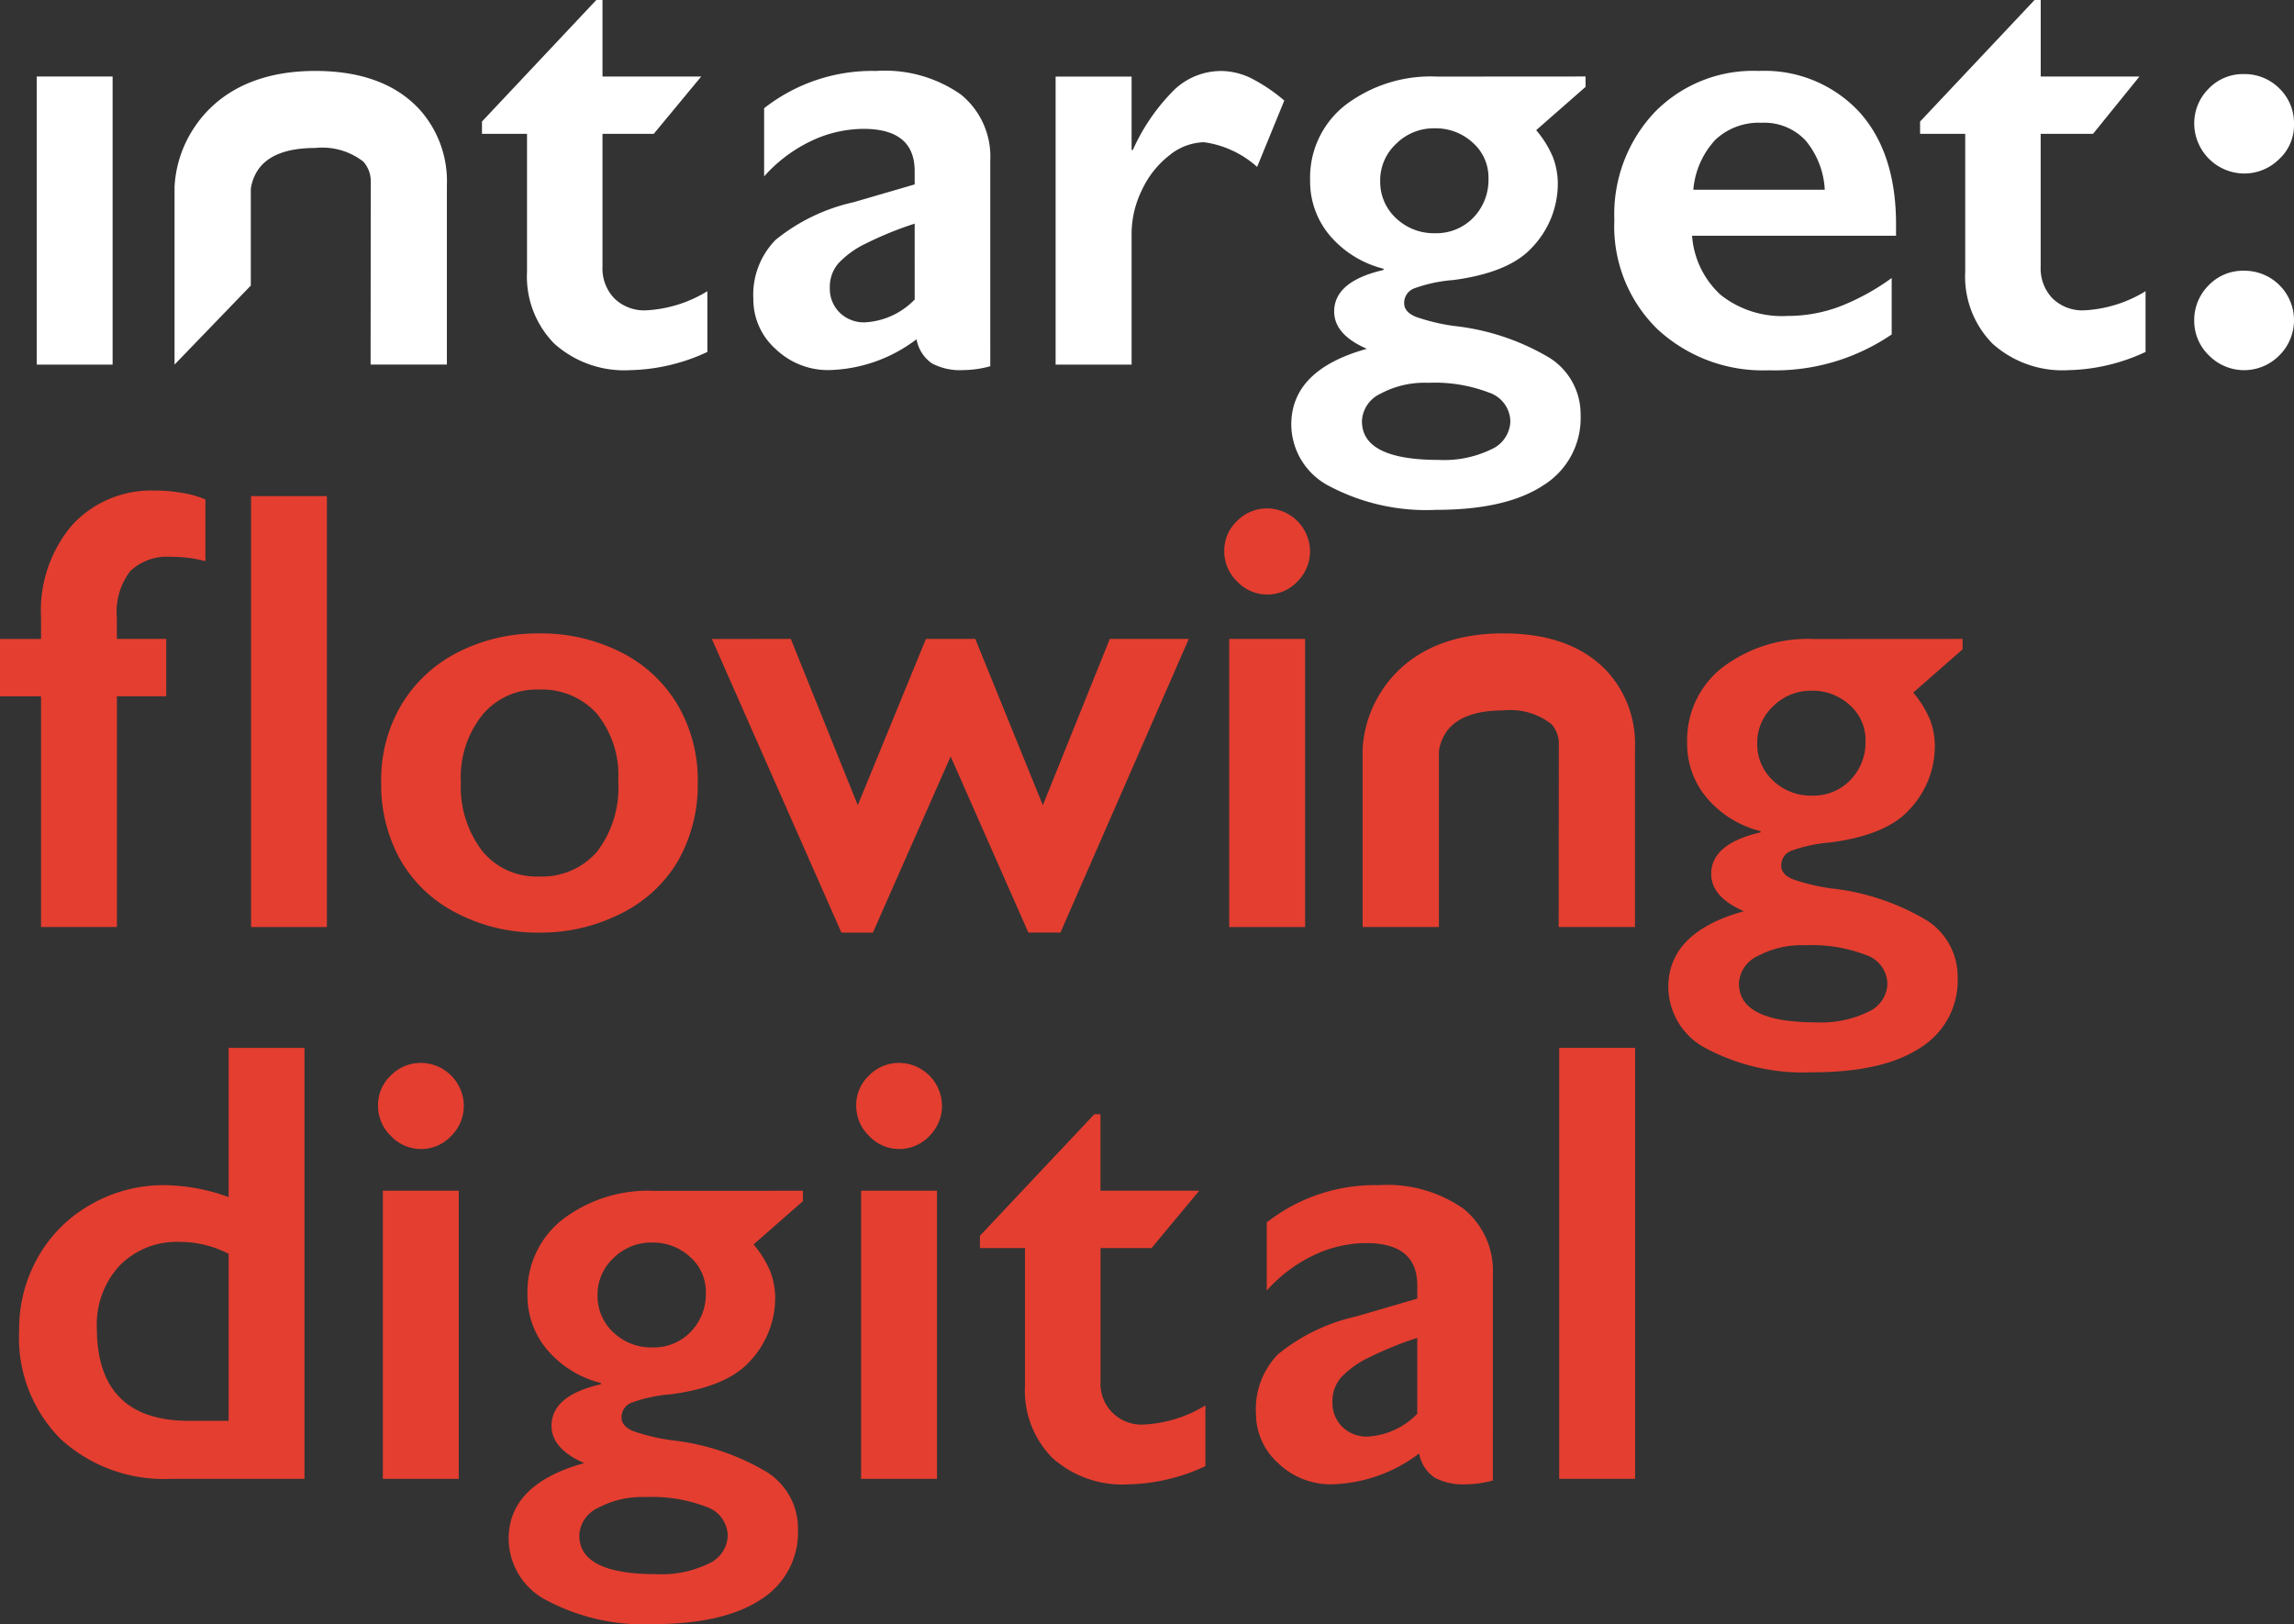
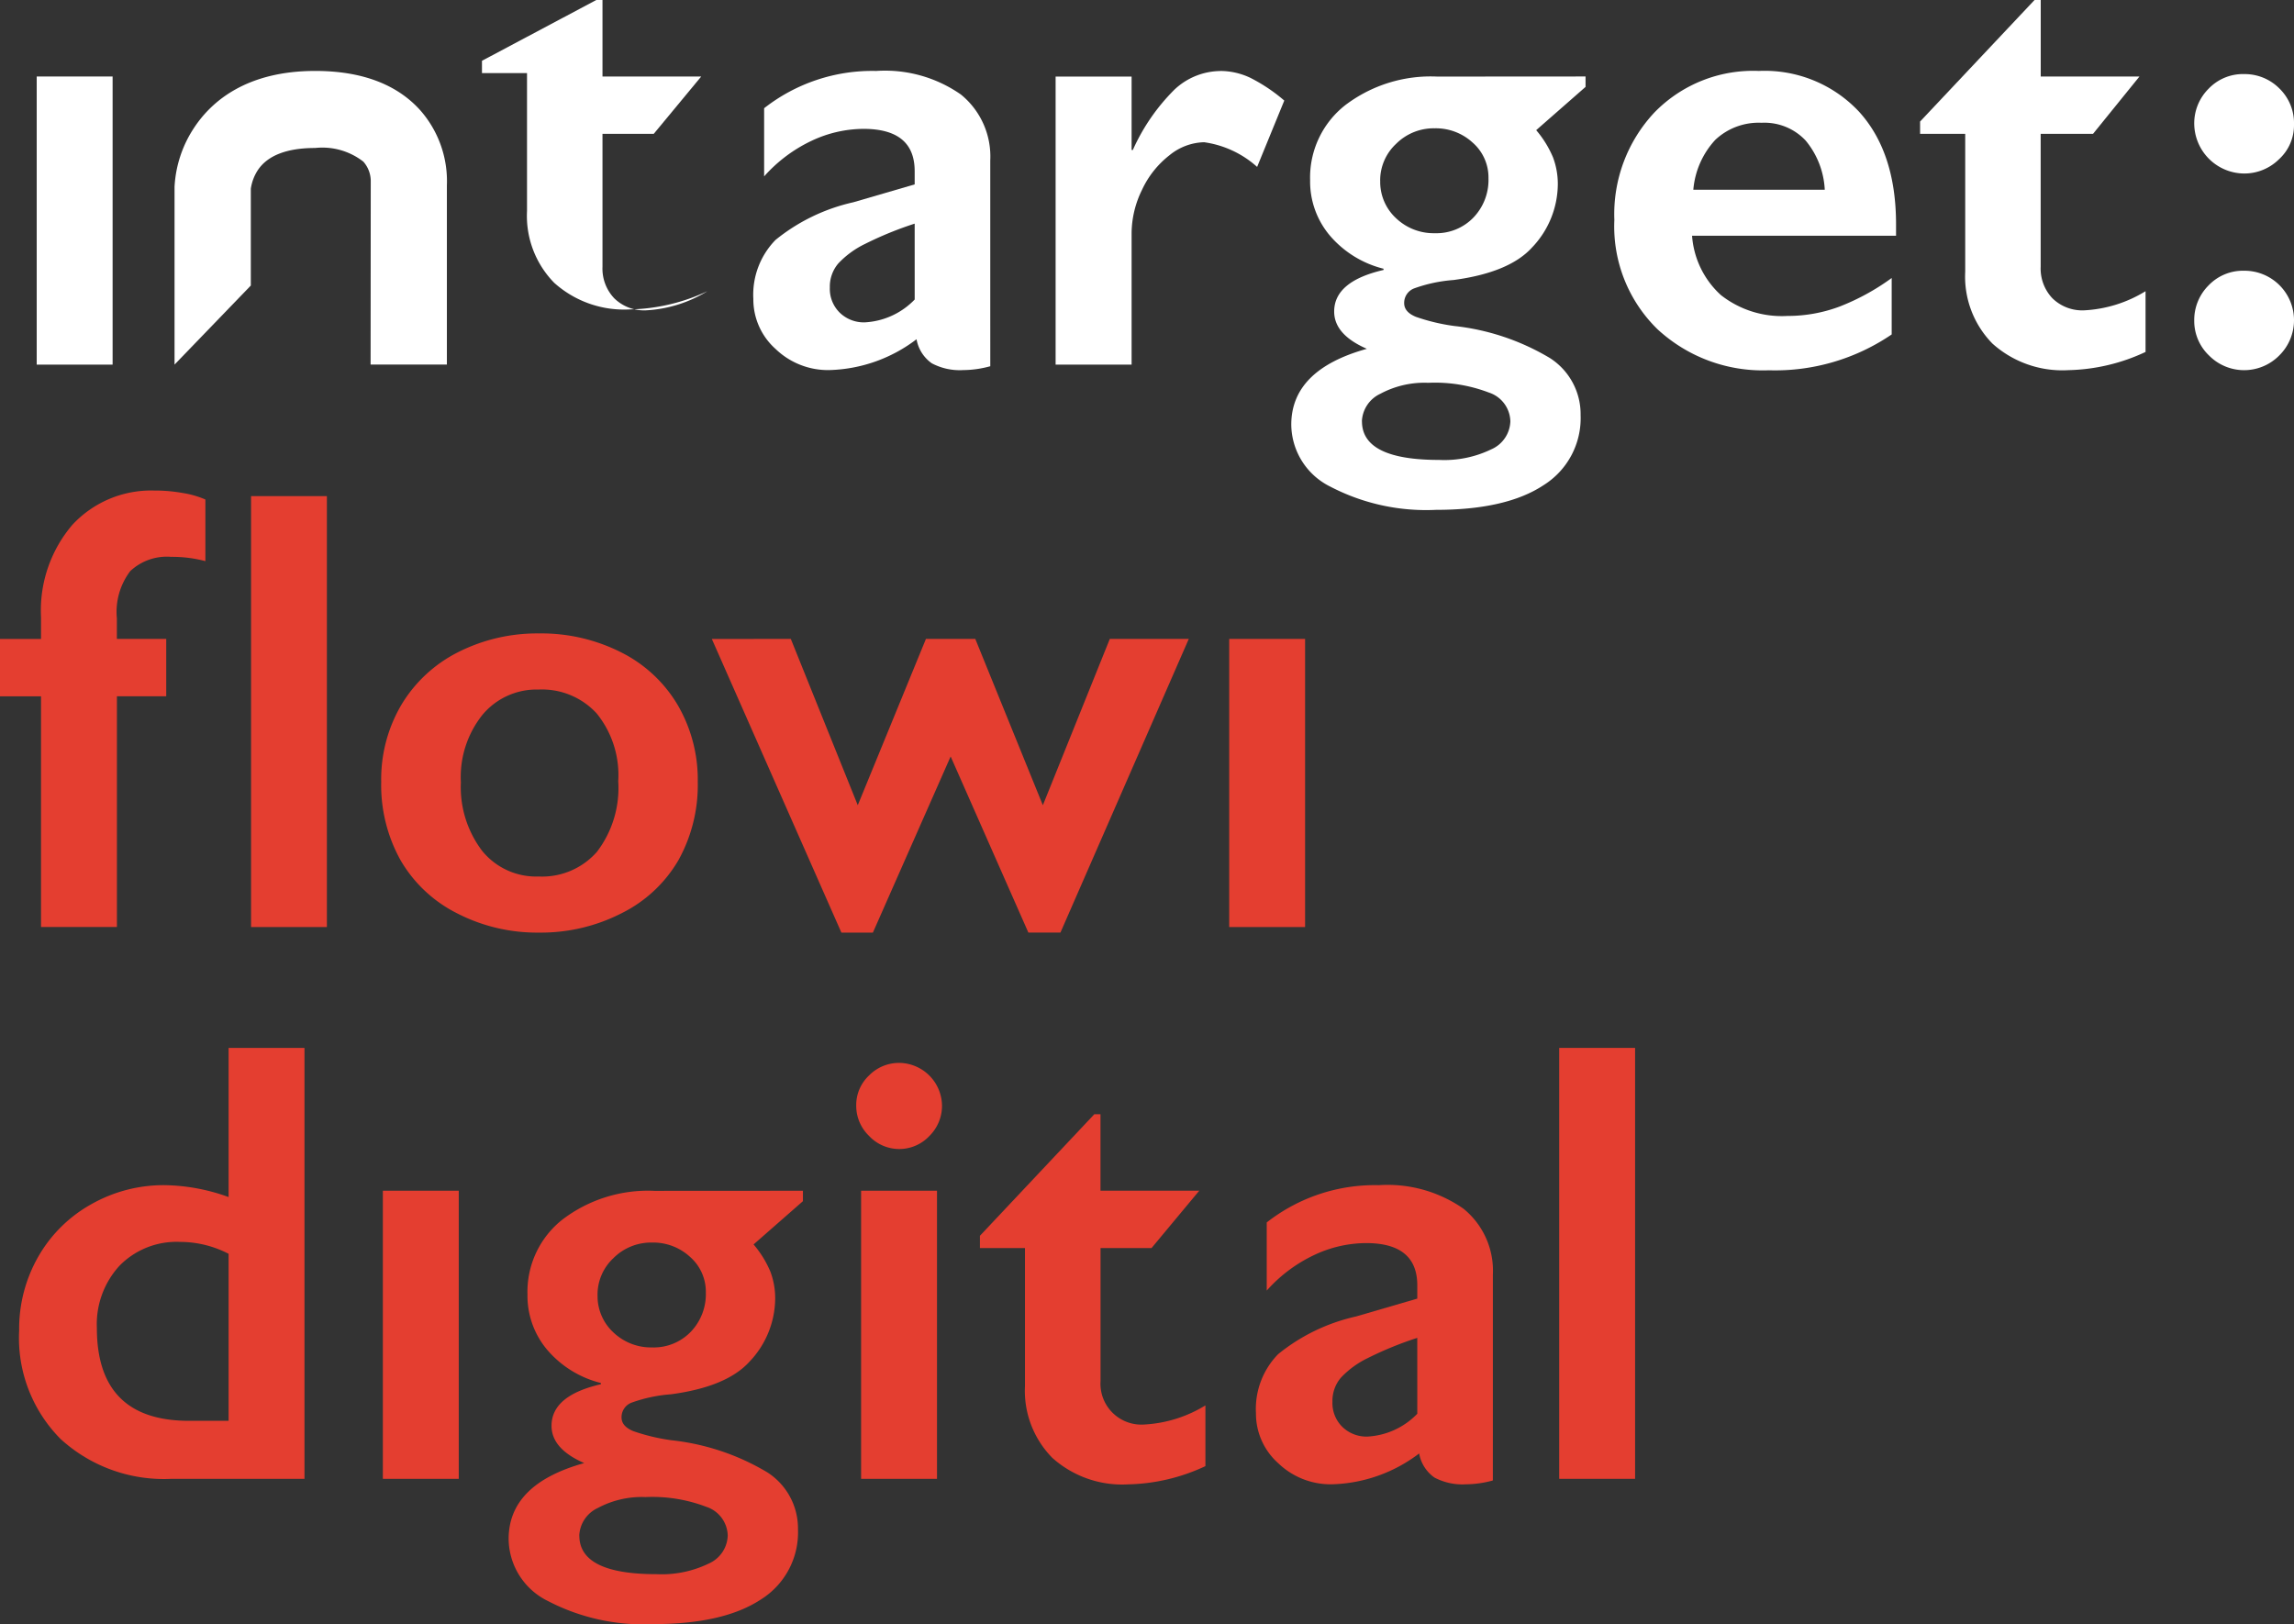
<svg xmlns="http://www.w3.org/2000/svg" width="160" height="113.29" viewBox="0 0 160 113.29">
  <rect x="0" y="0" width="160" height="113.29" fill="#333333" stroke="none" />
  <g id="Raggruppa_4" data-name="Raggruppa 4" transform="translate(-156.545 -183.828)">
    <g id="Raggruppa_2" data-name="Raggruppa 2" transform="translate(156.545 218.046)">
      <path id="Tracciato_1" data-name="Tracciato 1" d="M169.96 295.23h2.776v-11.639a7.354 7.354 0 00-3.4-.841 5.569 5.569 0 00-4.228 1.658 6.029 6.029 0 00-1.582 4.346q0 6.477 6.433 6.476m8.048-26.013v30.06h-5.293v-30.06h5.293zm-5.271 10.414v-.861l5.271-4.627v25.134h-9.3A10.675 10.675 0 01161 296.5a10 10 0 01-2.894-7.574 10.138 10.138 0 011.343-5.165 9.687 9.687 0 013.7-3.647 10.226 10.226 0 015.089-1.323 13.563 13.563 0 014.5.839" transform="translate(-156.77 -230.34)" fill="#e43e30" />
      <path id="Rettangolo_1" data-name="Rettangolo 1" transform="translate(26.704 48.839)" fill="#e43e30" d="M0 0h5.293v20.098H0z" />
      <path id="Rettangolo_2" data-name="Rettangolo 2" transform="translate(60.06 48.839)" fill="#e43e30" d="M0 0h5.293v20.098H0z" />
      <g id="Raggruppa_1" data-name="Raggruppa 1" transform="translate(68.343 43.503)">
        <path id="Tracciato_2" data-name="Tracciato 2" d="M244.366 274.621h.431v5.336h6.886l-3.328 4H244.8v9.275a2.853 2.853 0 003.054 3.033 9.068 9.068 0 004.26-1.334v4.237a13.278 13.278 0 01-5.379 1.271 7.292 7.292 0 01-5.3-1.85 6.667 6.667 0 01-1.906-5.015v-9.618h-3.142v-.856z" transform="translate(-236.383 -274.621)" fill="#e43e30" />
      </g>
      <path id="Tracciato_3" data-name="Tracciato 3" d="M288.879 269.217v30.059h-5.293v-30.059h5.293z" transform="translate(-174.836 -230.34)" fill="#e43e30" />
      <path id="Tracciato_4" data-name="Tracciato 4" d="M270.13 296.346a5.216 5.216 0 01-3.485 1.593 2.412 2.412 0 01-1.732-.667 2.324 2.324 0 01-.7-1.765 2.482 2.482 0 01.591-1.678 6.343 6.343 0 011.85-1.355 24.609 24.609 0 013.475-1.421zm5.272.129v-9.833a5.57 5.57 0 00-2.045-4.594 9.241 9.241 0 00-5.916-1.646 12.217 12.217 0 00-7.812 2.6v4.753a10.319 10.319 0 013.293-2.473 8.557 8.557 0 013.637-.84q3.57 0 3.571 2.947v.926l-4.282 1.248a13.158 13.158 0 00-5.422 2.625 5.464 5.464 0 00-1.549 4.11 4.638 4.638 0 001.561 3.505 5.263 5.263 0 003.733 1.464 10.47 10.47 0 006.089-2.151 2.605 2.605 0 001.065 1.679 4.164 4.164 0 002.184.473A7.27 7.27 0 00275.4 301z" transform="translate(-171.278 -231.95)" fill="#e43e30" />
      <path id="Tracciato_5" data-name="Tracciato 5" d="M204.192 288.128a3.442 3.442 0 001.107 2.613 3.8 3.8 0 002.7 1.044 3.589 3.589 0 002.689-1.085 3.789 3.789 0 001.055-2.744 3.229 3.229 0 00-1.1-2.486 3.793 3.793 0 00-2.647-1 3.712 3.712 0 00-2.7 1.088 3.487 3.487 0 00-1.107 2.571m-1.269 16.784q0 2.689 5.379 2.688a7.521 7.521 0 003.647-.74 2.21 2.21 0 001.324-1.947 2.165 2.165 0 00-1.5-2.013 10.552 10.552 0 00-4.228-.678 6.5 6.5 0 00-3.337.764 2.225 2.225 0 00-1.29 1.927m15.6-24.057v.726l-3.443 3.018a7.215 7.215 0 011.174 1.9 5.263 5.263 0 01.334 1.884 6.443 6.443 0 01-1.809 4.411q-1.592 1.741-5.464 2.258a10.306 10.306 0 00-2.767.592 1.082 1.082 0 00-.676 1.021c0 .417.276.735.827.959a13.686 13.686 0 002.658.634 16.449 16.449 0 016.682 2.238 4.647 4.647 0 012.139 3.981 5.514 5.514 0 01-2.6 4.895q-2.6 1.709-7.489 1.711a14.415 14.415 0 01-7.358-1.614 4.868 4.868 0 01-2.734-4.325q0-3.83 5.272-5.294-2.28-.991-2.28-2.6 0-2.11 3.443-2.9v-.086a7.21 7.21 0 01-3.733-2.3 5.843 5.843 0 01-1.388-3.872 6.413 6.413 0 012.454-5.24 9.846 9.846 0 016.411-1.991z" transform="translate(-162.513 -232.015)" fill="#e43e30" />
-       <path id="Tracciato_6" data-name="Tracciato 6" d="M190.337 270.439a3.012 3.012 0 012.991 2.992 2.953 2.953 0 01-.872 2.1 2.886 2.886 0 01-4.217 0 2.913 2.913 0 01-.894-2.1 2.831 2.831 0 01.9-2.12 2.916 2.916 0 012.087-.871" transform="translate(-160.979 -230.516)" fill="#e43e30" />
      <path id="Tracciato_7" data-name="Tracciato 7" d="M229.3 270.439a3.014 3.014 0 012.992 2.992 2.954 2.954 0 01-.873 2.1 2.885 2.885 0 01-4.216 0 2.913 2.913 0 01-.894-2.1 2.828 2.828 0 01.9-2.12 2.914 2.914 0 012.086-.871" transform="translate(-166.59 -230.516)" fill="#e43e30" />
      <path id="Tracciato_8" data-name="Tracciato 8" d="M167.39 223.8a11.063 11.063 0 011.9.171 6.523 6.523 0 011.581.454v4.3a9 9 0 00-2.387-.3 3.741 3.741 0 00-2.851.991 4.706 4.706 0 00-.937 3.291v1.442h3.443v4H164.7v16.094h-5.293v-16.089h-2.862v-4h2.862v-1.507a9.2 9.2 0 012.184-6.454 7.482 7.482 0 015.8-2.389" transform="translate(-156.545 -223.801)" fill="#e43e30" />
      <path id="Tracciato_9" data-name="Tracciato 9" d="M193.165 245.789a7.346 7.346 0 001.473 4.809 4.844 4.844 0 003.948 1.8 5.087 5.087 0 004.068-1.723 7.33 7.33 0 001.484-4.927 6.832 6.832 0 00-1.5-4.721 5.171 5.171 0 00-4.056-1.669 4.907 4.907 0 00-3.915 1.764 6.952 6.952 0 00-1.506 4.67m5.465-10.35a12.325 12.325 0 015.7 1.313 9.542 9.542 0 013.959 3.679 10.337 10.337 0 011.4 5.358 10.8 10.8 0 01-1.346 5.464 9.431 9.431 0 01-3.959 3.7 12.327 12.327 0 01-5.756 1.355 12.17 12.17 0 01-5.745-1.355 9.461 9.461 0 01-3.927-3.7 10.772 10.772 0 01-1.346-5.464 10.231 10.231 0 011.419-5.39 9.686 9.686 0 013.96-3.659 12.2 12.2 0 015.638-1.3" transform="translate(-161.018 -225.477)" fill="#e43e30" />
      <path id="Tracciato_10" data-name="Tracciato 10" d="M220.052 235.891l4.67 11.6 4.754-11.6h3.443l4.712 11.6 4.67-11.6h5.508l-8.951 20.484h-2.237L231.2 244.09l-5.423 12.286h-2.197l-9.037-20.484z" transform="translate(-164.895 -225.542)" fill="#e43e30" />
      <path id="Rettangolo_3" data-name="Rettangolo 3" transform="translate(85.733 10.349)" fill="#e43e30" d="M0 0h5.293v20.098H0z" />
-       <path id="Tracciato_11" data-name="Tracciato 11" d="M284.708 238.185c-1.637-1.822-4.1-2.746-7.326-2.746-4.8 0-7.222 2.126-8.414 3.909a8.227 8.227 0 00-1.4 4.168v12.406h5.321v-12.267a3.2 3.2 0 01.491-1.3c.684-1.023 2.031-1.542 4-1.542a4.654 4.654 0 013.357.953 2.045 2.045 0 01.517 1.312l-.011 12.843h5.321v-12.5a7.485 7.485 0 00-1.856-5.236z" transform="translate(-172.529 -225.477)" fill="#e43e30" />
-       <path id="Tracciato_12" data-name="Tracciato 12" d="M298.679 243.164a3.441 3.441 0 001.107 2.614 3.8 3.8 0 002.7 1.044 3.586 3.586 0 002.689-1.086 3.785 3.785 0 001.055-2.744 3.231 3.231 0 00-1.1-2.487 3.792 3.792 0 00-2.647-1 3.71 3.71 0 00-2.7 1.088 3.482 3.482 0 00-1.107 2.57m-1.269 16.784q0 2.69 5.379 2.689a7.51 7.51 0 003.647-.741 2.21 2.21 0 001.324-1.947 2.164 2.164 0 00-1.5-2.012 10.537 10.537 0 00-4.228-.678 6.5 6.5 0 00-3.337.764 2.223 2.223 0 00-1.29 1.926m15.6-24.057v.726l-3.443 3.018a7.232 7.232 0 011.174 1.9 5.262 5.262 0 01.333 1.884 6.444 6.444 0 01-1.808 4.411q-1.592 1.742-5.464 2.257a10.288 10.288 0 00-2.767.593 1.081 1.081 0 00-.676 1.021q0 .625.827.958a13.558 13.558 0 002.658.634 16.437 16.437 0 016.681 2.239 4.646 4.646 0 012.14 3.98 5.513 5.513 0 01-2.6 4.895q-2.6 1.713-7.489 1.711a14.416 14.416 0 01-7.358-1.614 4.869 4.869 0 01-2.734-4.326q0-3.829 5.272-5.293-2.28-.991-2.28-2.6 0-2.106 3.443-2.9v-.085a7.21 7.21 0 01-3.733-2.3 5.843 5.843 0 01-1.388-3.872 6.416 6.416 0 012.454-5.24 9.851 9.851 0 016.411-1.991z" transform="translate(-176.116 -225.542)" fill="#e43e30" />
      <path id="Tracciato_13" data-name="Tracciato 13" d="M182.289 224.254v30.059H177v-30.059h5.293z" transform="translate(-159.489 -223.866)" fill="#e43e30" />
-       <path id="Tracciato_14" data-name="Tracciato 14" d="M259.285 225.255a3.014 3.014 0 012.992 2.992 2.954 2.954 0 01-.873 2.1 2.885 2.885 0 01-4.216 0 2.913 2.913 0 01-.894-2.1 2.834 2.834 0 01.9-2.121 2.917 2.917 0 012.086-.871" transform="translate(-170.906 -224.01)" fill="#e43e30" />
    </g>
    <g id="Raggruppa_3" data-name="Raggruppa 3" transform="translate(159.106 183.828)" fill="#fff">
      <path id="Tracciato_15" data-name="Tracciato 15" d="M338.806 205.889a3.452 3.452 0 012.441 5.92 3.441 3.441 0 01-4.893-.012 3.327 3.327 0 01-1.027-2.429 3.408 3.408 0 01.995-2.452 3.316 3.316 0 012.485-1.027" transform="translate(-184.846 -187.004)" />
      <path id="Tracciato_16" data-name="Tracciato 16" d="M338.806 189.865a3.407 3.407 0 012.452.995 3.373 3.373 0 011.027 2.53 3.208 3.208 0 01-1.049 2.418 3.437 3.437 0 01-2.429.992 3.506 3.506 0 01-3.48-3.456 3.4 3.4 0 01.995-2.451 3.311 3.311 0 012.485-1.029" transform="translate(-184.846 -184.697)" />
      <path id="Rettangolo_4" data-name="Rettangolo 4" transform="translate(0 5.336)" d="M0 0h5.293v20.098H0z" />
-       <path id="Tracciato_17" data-name="Tracciato 17" d="M203.789 183.828h.431v5.337h6.886l-3.312 4h-3.574v9.275a3.006 3.006 0 00.818 2.193 2.975 2.975 0 002.237.841 9.051 9.051 0 004.26-1.334v4.237a13.29 13.29 0 01-5.379 1.27 7.3 7.3 0 01-5.3-1.852 6.666 6.666 0 01-1.9-5.013v-9.618h-3.142v-.859z" transform="translate(-164.759 -183.828)" />
+       <path id="Tracciato_17" data-name="Tracciato 17" d="M203.789 183.828h.431v5.337h6.886l-3.312 4h-3.574v9.275a3.006 3.006 0 00.818 2.193 2.975 2.975 0 002.237.841 9.051 9.051 0 004.26-1.334a13.29 13.29 0 01-5.379 1.27 7.3 7.3 0 01-5.3-1.852 6.666 6.666 0 01-1.9-5.013v-9.618h-3.142v-.859z" transform="translate(-164.759 -183.828)" />
      <path id="Tracciato_18" data-name="Tracciato 18" d="M254.049 189.61a4.907 4.907 0 012.077.473 11.686 11.686 0 012.378 1.592l-1.894 4.627a6.972 6.972 0 00-3.7-1.721 3.958 3.958 0 00-2.42.914 6.532 6.532 0 00-1.915 2.42 6.929 6.929 0 00-.72 3.012v9.166h-5.3V190h5.3v5.121h.086a13.969 13.969 0 012.9-4.207 4.728 4.728 0 013.207-1.3" transform="translate(-171.49 -184.66)" />
      <path id="Tracciato_19" data-name="Tracciato 19" d="M267.96 197.335a3.446 3.446 0 001.107 2.614 3.8 3.8 0 002.7 1.044 3.586 3.586 0 002.689-1.086 3.785 3.785 0 001.055-2.744 3.229 3.229 0 00-1.1-2.487 3.79 3.79 0 00-2.647-1 3.711 3.711 0 00-2.7 1.087 3.487 3.487 0 00-1.107 2.571m-1.27 16.784q0 2.69 5.379 2.689a7.52 7.52 0 003.647-.741 2.208 2.208 0 001.324-1.947 2.164 2.164 0 00-1.5-2.012 10.535 10.535 0 00-4.228-.679 6.5 6.5 0 00-3.337.764 2.223 2.223 0 00-1.29 1.926m15.6-24.057v.726l-3.443 3.018a7.23 7.23 0 011.174 1.9 5.267 5.267 0 01.334 1.885 6.446 6.446 0 01-1.809 4.411q-1.591 1.74-5.464 2.257a10.341 10.341 0 00-2.767.592 1.081 1.081 0 00-.676 1.021c0 .418.276.736.827.959a13.686 13.686 0 002.658.634 16.448 16.448 0 016.682 2.239 4.648 4.648 0 012.139 3.981 5.513 5.513 0 01-2.6 4.895q-2.6 1.712-7.488 1.711a14.442 14.442 0 01-7.358-1.614 4.87 4.87 0 01-2.734-4.326q0-3.829 5.272-5.293-2.28-.991-2.28-2.6 0-2.106 3.443-2.9v-.086a7.21 7.21 0 01-3.733-2.3 5.844 5.844 0 01-1.388-3.874 6.412 6.412 0 012.454-5.238 9.851 9.851 0 016.411-1.991z" transform="translate(-174.255 -184.726)" />
      <path id="Tracciato_20" data-name="Tracciato 20" d="M302.755 197.894a5.814 5.814 0 00-1.334-3.431 3.94 3.94 0 00-3.077-1.239 4.415 4.415 0 00-3.216 1.183 5.833 5.833 0 00-1.54 3.487zm-4.626-8.284a9.014 9.014 0 017.016 2.84q2.58 2.839 2.582 7.854v.8H293.5a6.19 6.19 0 002.012 4.14 6.874 6.874 0 004.638 1.454 10.328 10.328 0 003.647-.657 15.985 15.985 0 003.626-1.989v3.936a14.437 14.437 0 01-8.565 2.5 10.814 10.814 0 01-7.768-2.862 10.013 10.013 0 01-3.01-7.626 10.368 10.368 0 012.788-7.488 9.6 9.6 0 017.261-2.905" transform="translate(-178.044 -184.66)" />
      <path id="Tracciato_21" data-name="Tracciato 21" d="M320.973 183.828h.431v5.337h6.886l-3.239 4H321.4v9.275a3.009 3.009 0 00.818 2.193 2.977 2.977 0 002.237.841 9.045 9.045 0 004.26-1.334v4.237a13.287 13.287 0 01-5.378 1.27 7.294 7.294 0 01-5.3-1.852 6.667 6.667 0 01-1.9-5.013v-9.618h-3.147v-.859z" transform="translate(-181.63 -183.828)" />
      <path id="Tracciato_22" data-name="Tracciato 22" d="M229.179 205.553a5.217 5.217 0 01-3.485 1.593 2.414 2.414 0 01-1.733-.667 2.327 2.327 0 01-.7-1.764 2.49 2.49 0 01.591-1.679 6.349 6.349 0 011.851-1.355 24.565 24.565 0 013.475-1.421zm5.271.129v-9.833a5.568 5.568 0 00-2.044-4.593 9.241 9.241 0 00-5.916-1.647 12.216 12.216 0 00-7.812 2.6v4.754a10.328 10.328 0 013.292-2.474 8.563 8.563 0 013.637-.84q3.57 0 3.571 2.947v.926l-4.282 1.248a13.153 13.153 0 00-5.422 2.625 5.465 5.465 0 00-1.549 4.11 4.638 4.638 0 001.561 3.505 5.263 5.263 0 003.732 1.464 10.47 10.47 0 006.09-2.151 2.605 2.605 0 001.065 1.679 4.162 4.162 0 002.184.473 7.258 7.258 0 001.894-.269z" transform="translate(-167.943 -184.66)" />
      <path id="Tracciato_23" data-name="Tracciato 23" d="M187.907 192.354c-1.637-1.822-4.1-2.746-7.327-2.746-4.795 0-7.221 2.126-8.413 3.909a8.231 8.231 0 00-1.4 4.168v12.406l5.32-5.514v-6.753a3.226 3.226 0 01.491-1.3c.684-1.023 2.031-1.542 4-1.542a4.655 4.655 0 013.357.953 2.05 2.05 0 01.517 1.312l-.011 12.843h5.321v-12.5a7.483 7.483 0 00-1.855-5.236z" transform="translate(-161.154 -184.66)" />
    </g>
  </g>
</svg>